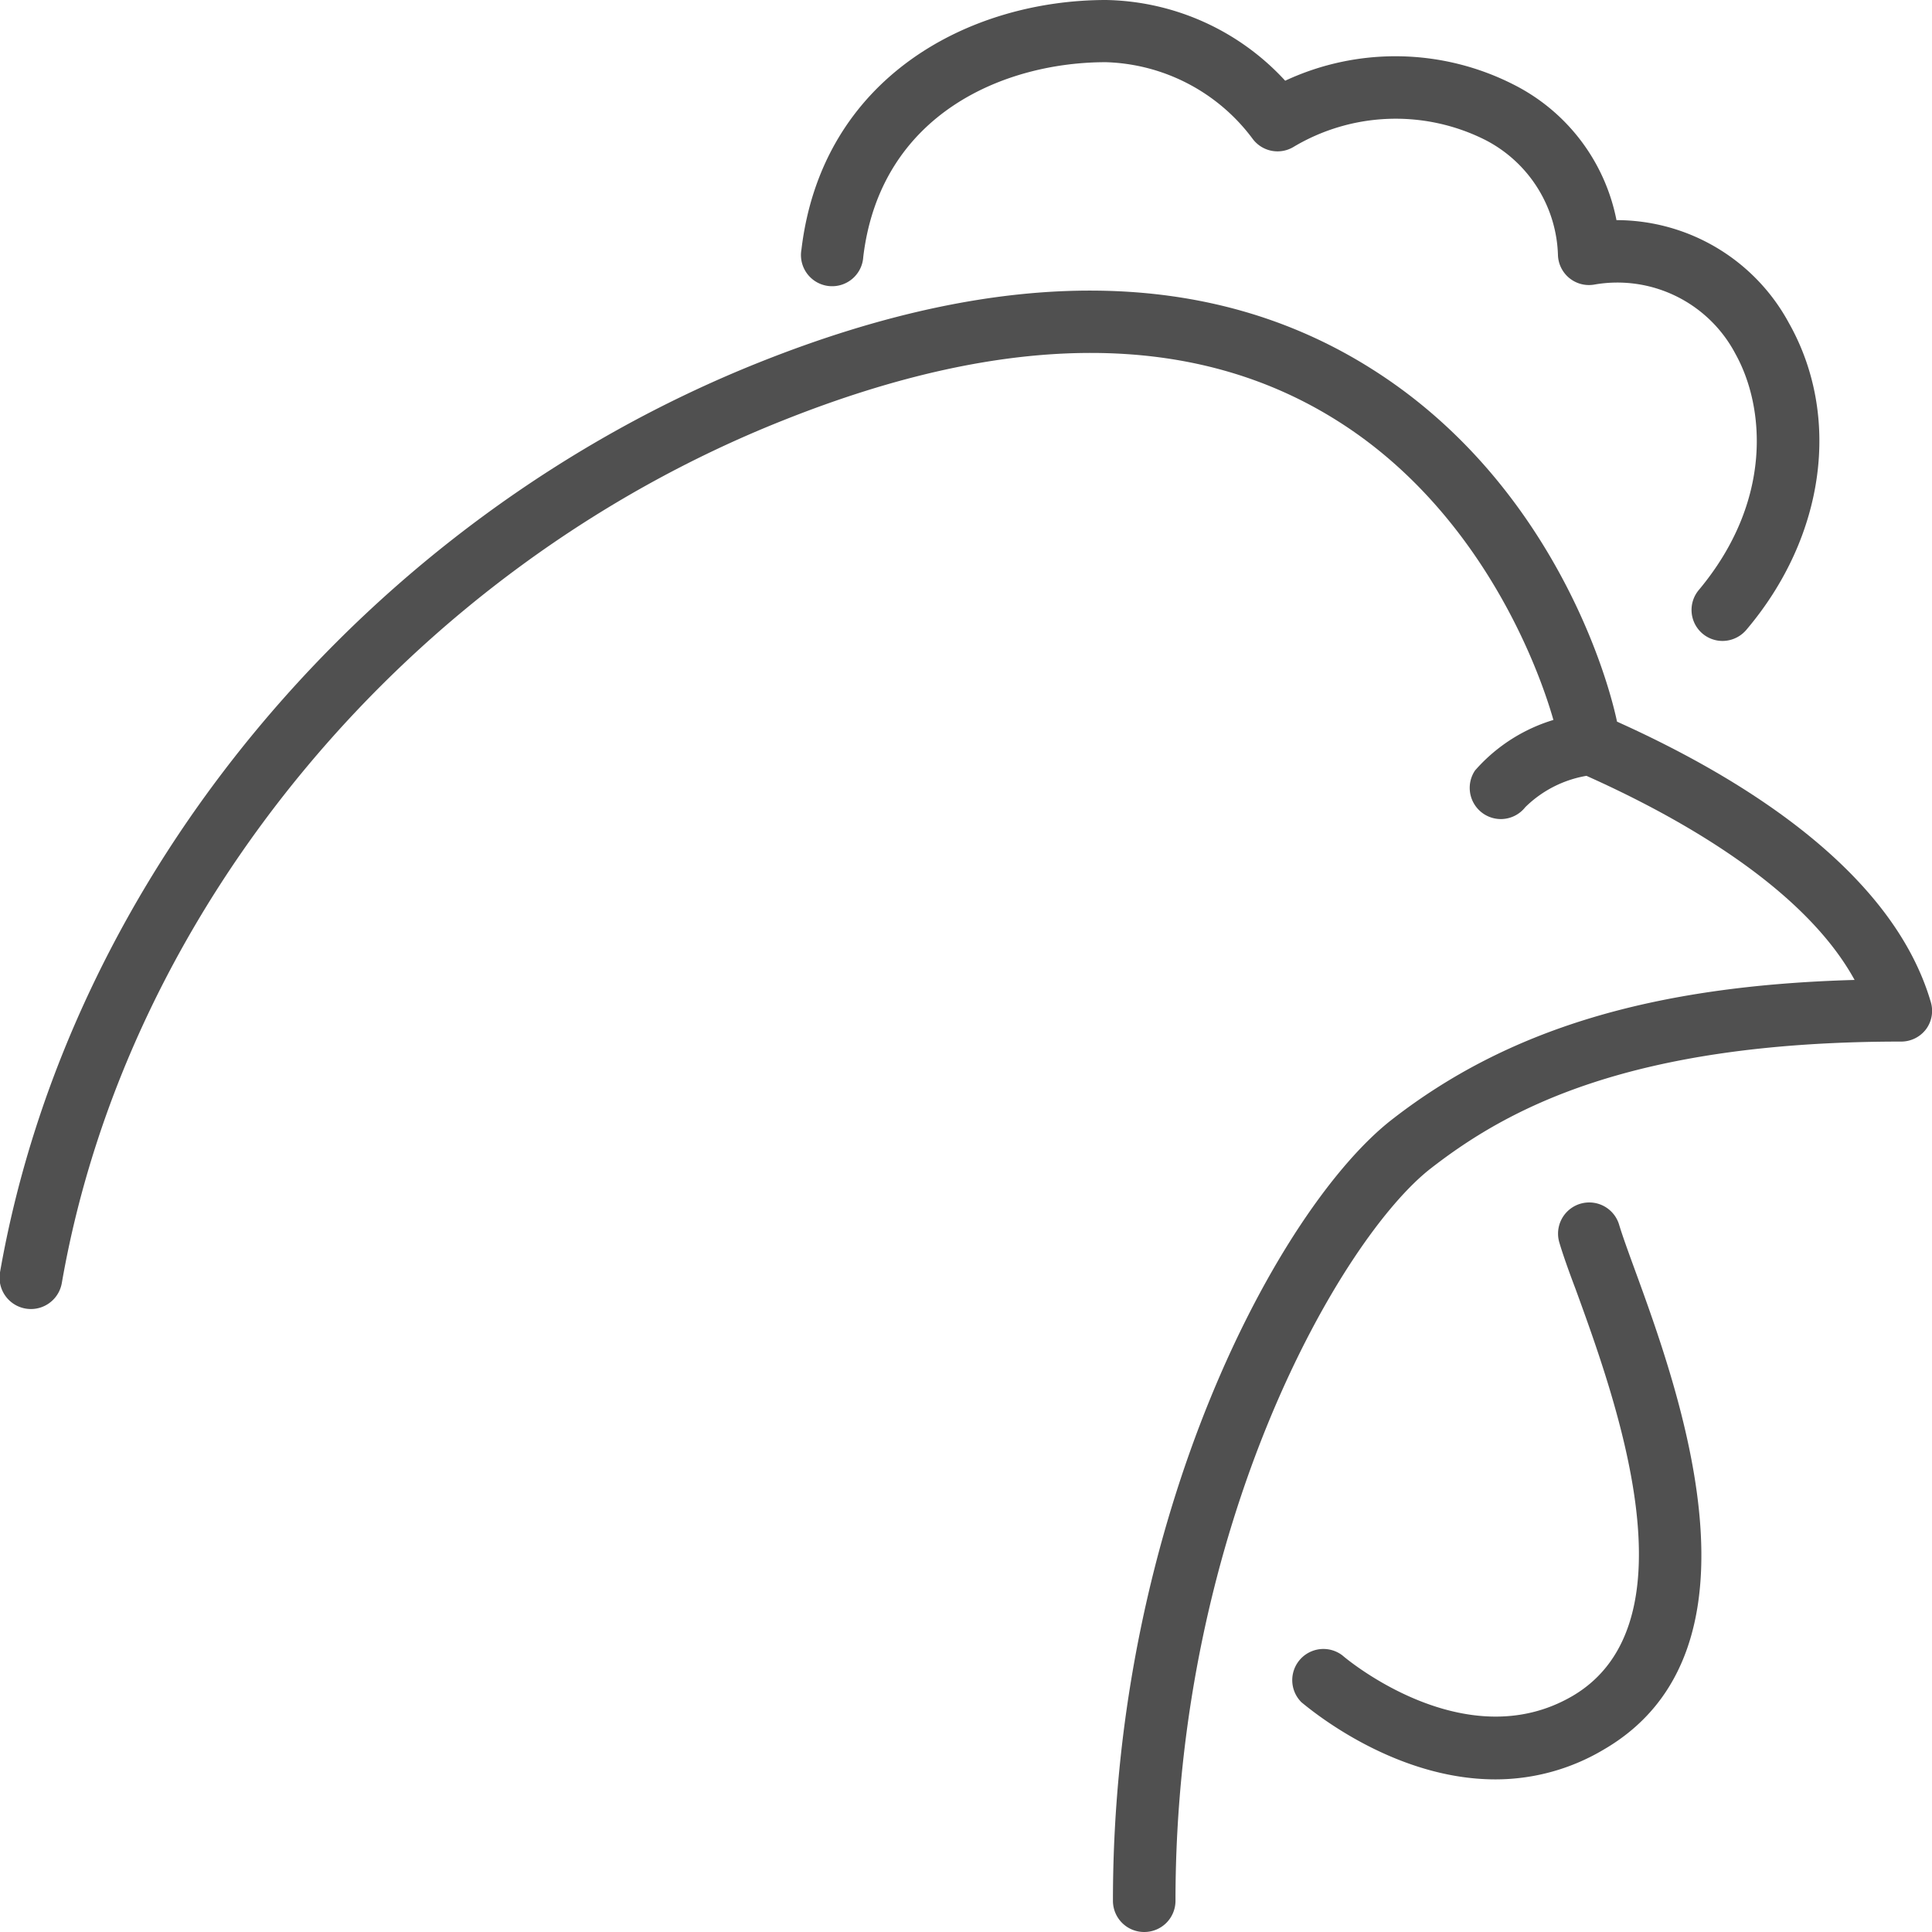
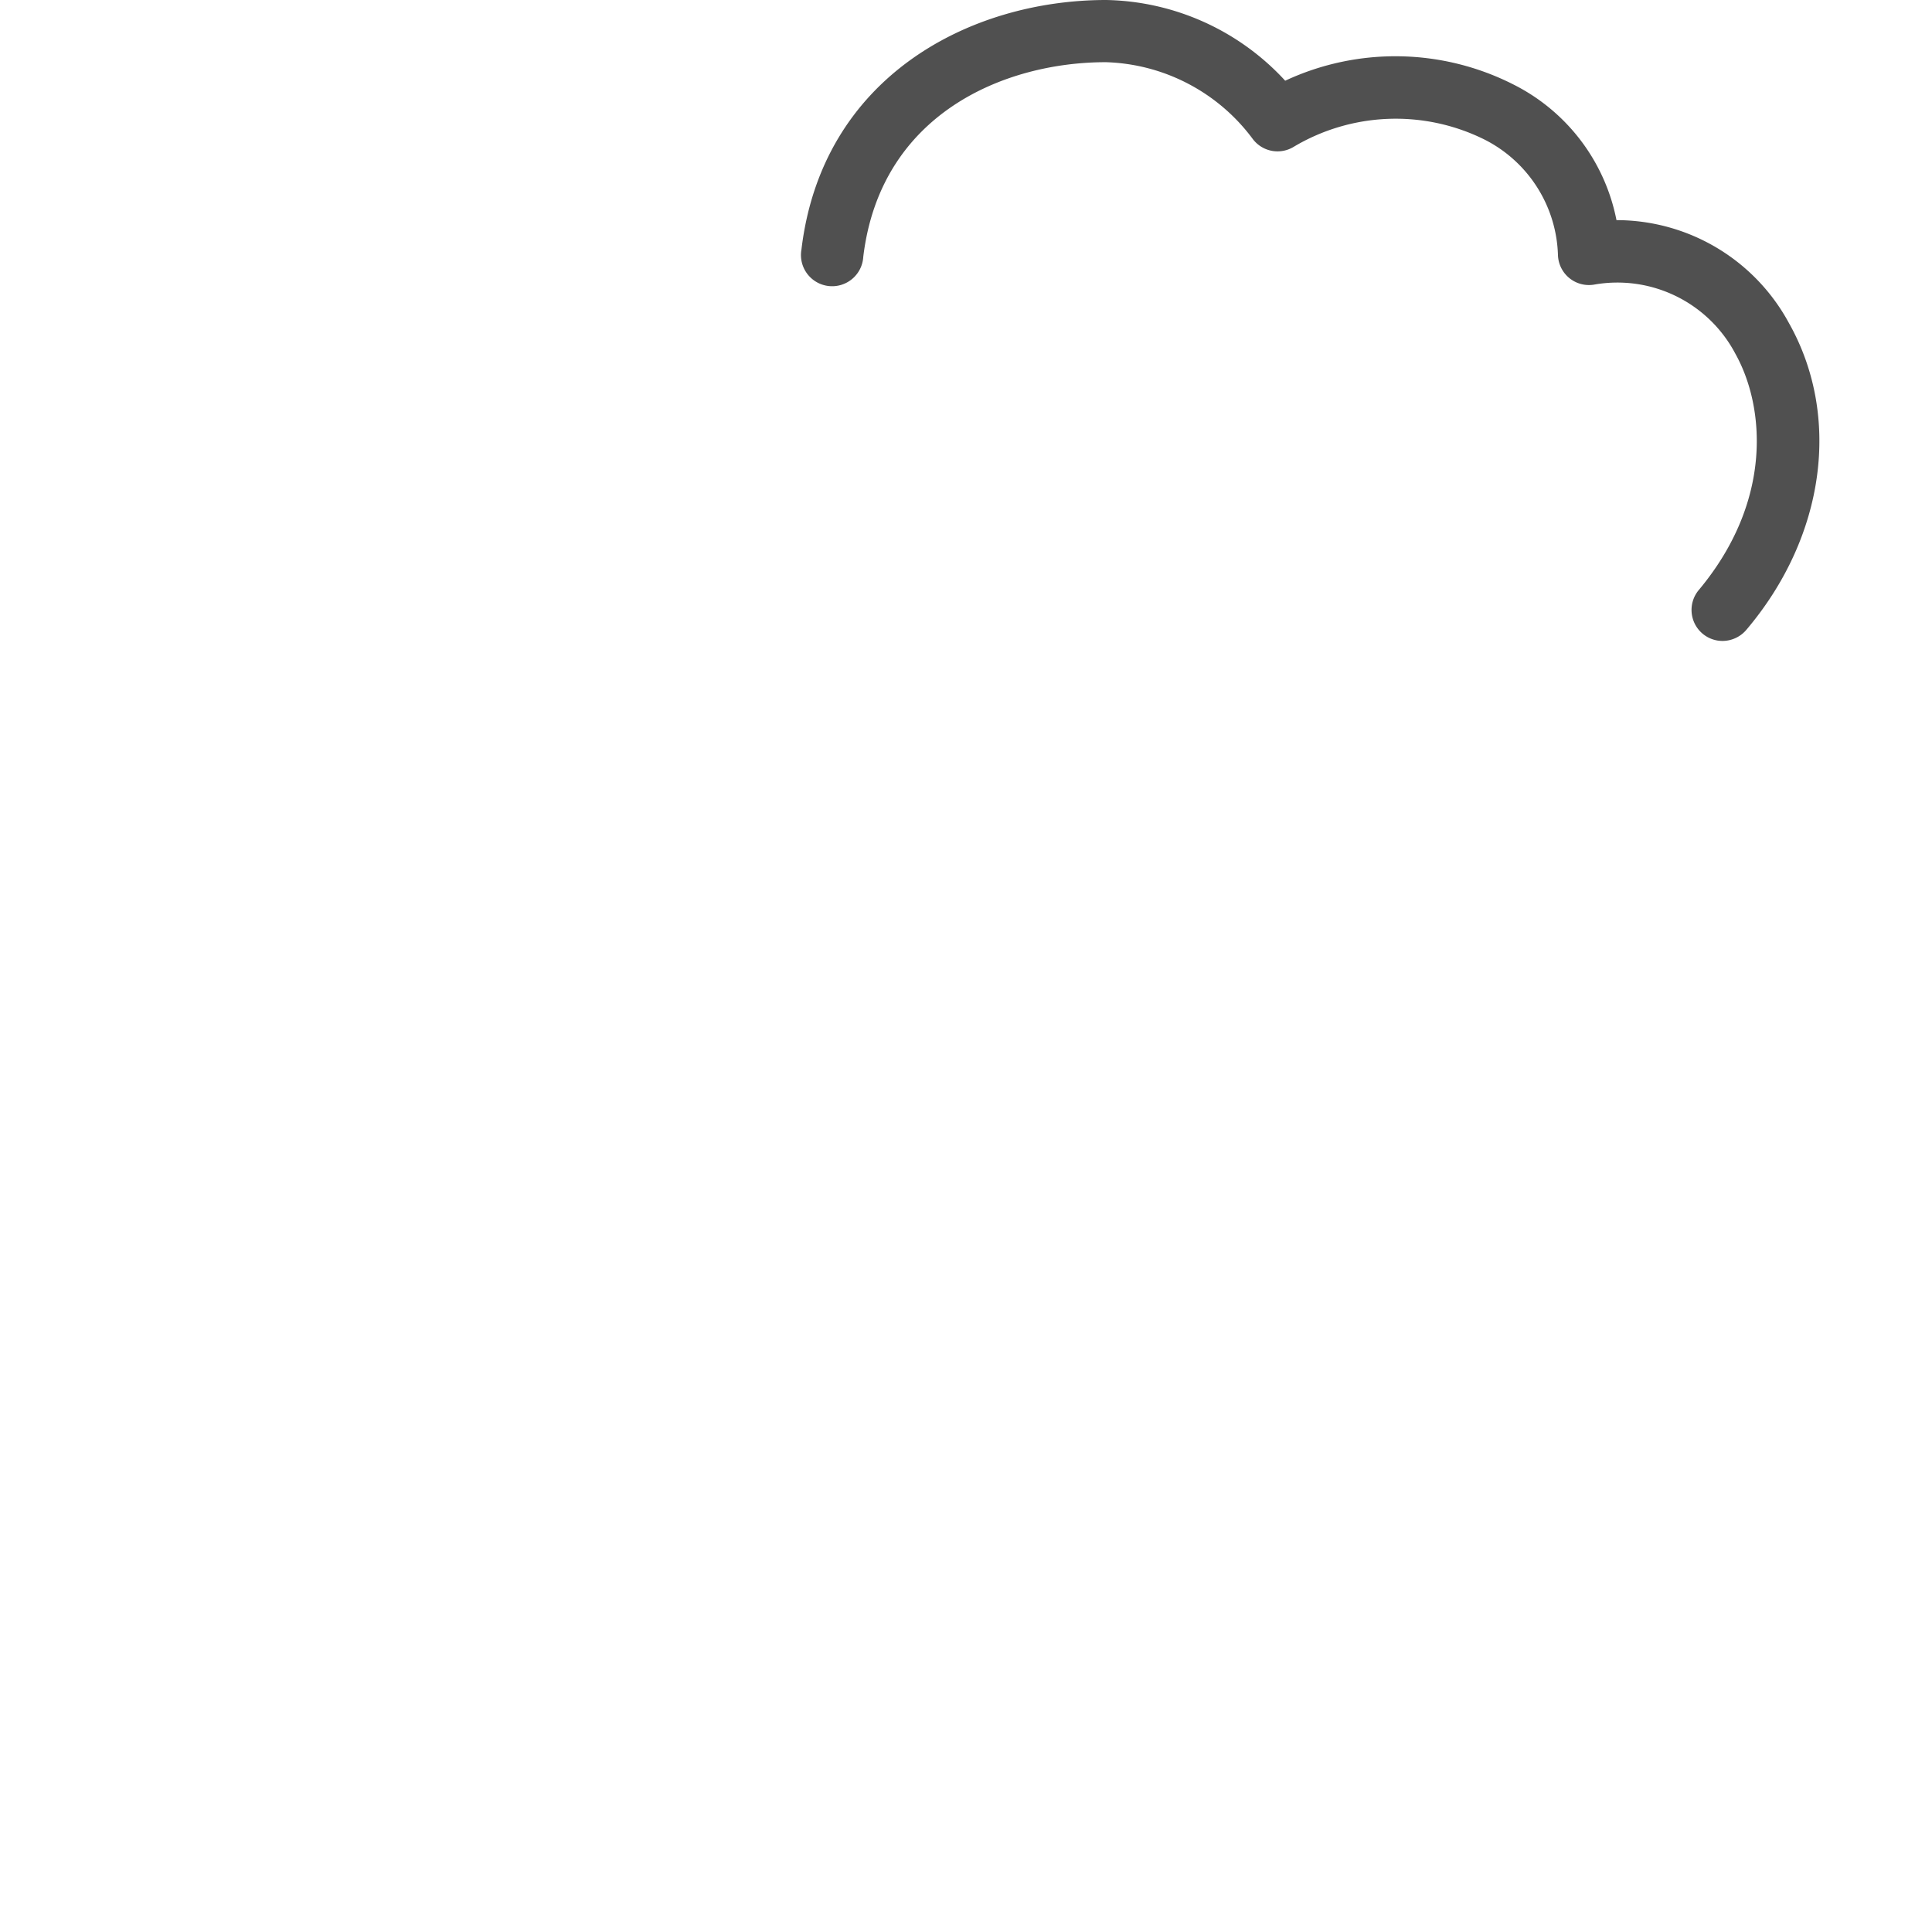
<svg xmlns="http://www.w3.org/2000/svg" viewBox="0 0 105.32 105.32">
  <defs>
    <style>.cls-1{fill:#505050;}</style>
  </defs>
  <title>Poultry</title>
  <g id="Layer_2" data-name="Layer 2">
    <g id="Layer_1-2" data-name="Layer 1">
-       <path class="cls-1" d="M62.37,105.32a1.7,1.7,0,0,1-1.7-1.7c0-21,9.08-37.82,15.21-42.59,6.32-4.92,14.17-7.3,25.22-7.61C98.13,48,90.55,44.07,86,42.08a1.68,1.68,0,0,1-1-1.45C84.86,39.32,82,28.72,73,23c-7.84-5-18-5-30.32-.08C22.35,31,6.93,49.48,3.37,69.94A1.69,1.69,0,1,1,0,69.36C3.78,47.76,20,28.29,41.4,19.75c13.35-5.33,24.58-5.21,33.39.37C84,25.93,87.39,35.78,88.15,39.34c6.85,3.08,15,8.13,17.1,15.27A1.68,1.68,0,0,1,105,56.1a1.7,1.7,0,0,1-1.36.68c-14.85,0-21.51,3.7-25.65,6.92-4.85,3.78-13.91,19.35-13.91,39.92A1.7,1.7,0,0,1,62.37,105.32Z" />
-       <path class="cls-1" d="M81.78,44.65A1.7,1.7,0,0,1,80.41,42a9.23,9.23,0,0,1,6.22-3.12,1.7,1.7,0,1,1,0,3.39A6.25,6.25,0,0,0,83.15,44,1.7,1.7,0,0,1,81.78,44.65Z" />
      <path class="cls-1" d="M93.91,34.94a1.69,1.69,0,0,1-1.3-2.78c4.06-4.86,3.59-10,2-12.86a7.27,7.27,0,0,0-7.68-3.79,1.69,1.69,0,0,1-2-1.59,7.3,7.3,0,0,0-4-6.31A10.87,10.87,0,0,0,70.53,8a1.69,1.69,0,0,1-2.25-.44,10.35,10.35,0,0,0-8-4.17C54.78,3.39,48,6.18,47.06,14a1.7,1.7,0,1,1-3.37-.4C44.81,4.21,52.84,0,60.3,0a13.59,13.59,0,0,1,9.76,4.4,14.21,14.21,0,0,1,12.45.21A10.55,10.55,0,0,1,88.12,12a10.69,10.69,0,0,1,9.4,5.61c2.85,5.05,2,11.61-2.3,16.7A1.71,1.71,0,0,1,93.91,34.94Z" />
-       <path class="cls-1" d="M81.52,97c-5.69,0-10.31-4-10.57-4.2a1.7,1.7,0,0,1,2.24-2.55c.06.06,6.63,5.66,12.54,2.2,6.8-4,2.31-16.27.16-22.18-.38-1-.7-1.91-.88-2.52a1.7,1.7,0,1,1,3.25-1c.17.57.46,1.37.81,2.33,2.48,6.78,7.62,20.88-1.62,26.28A11.53,11.53,0,0,1,81.52,97Z" />
    </g>
  </g>
</svg>